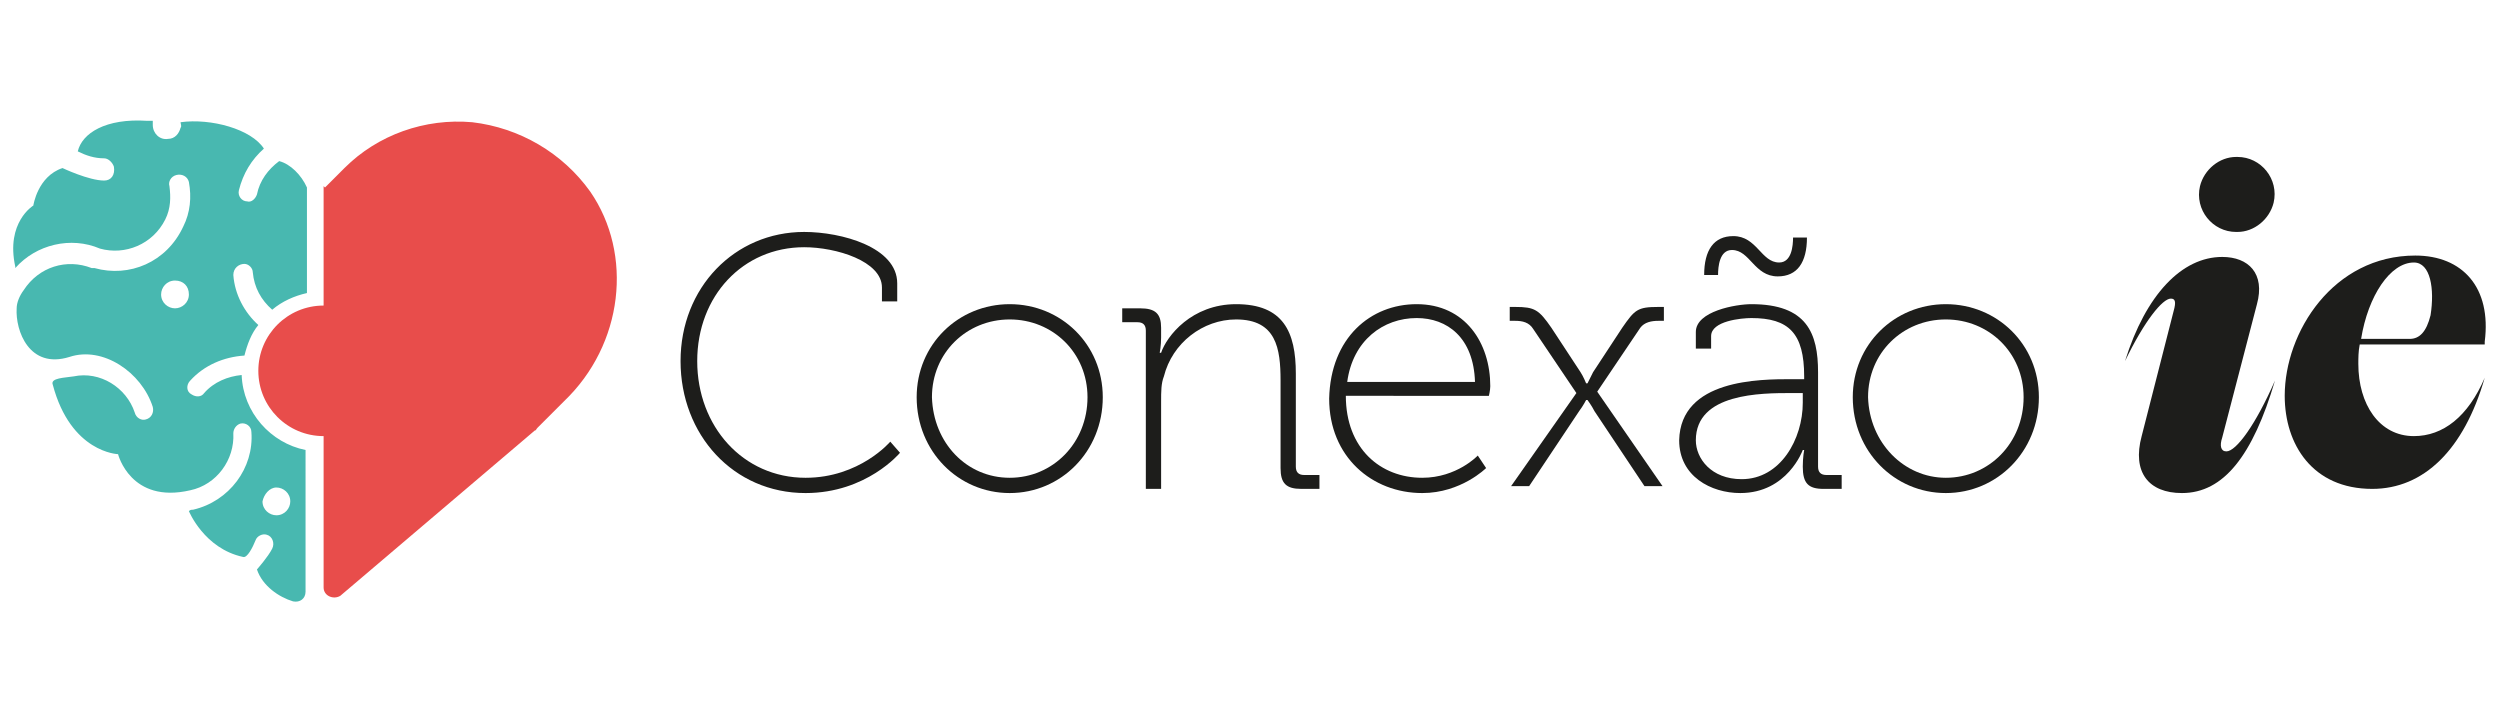
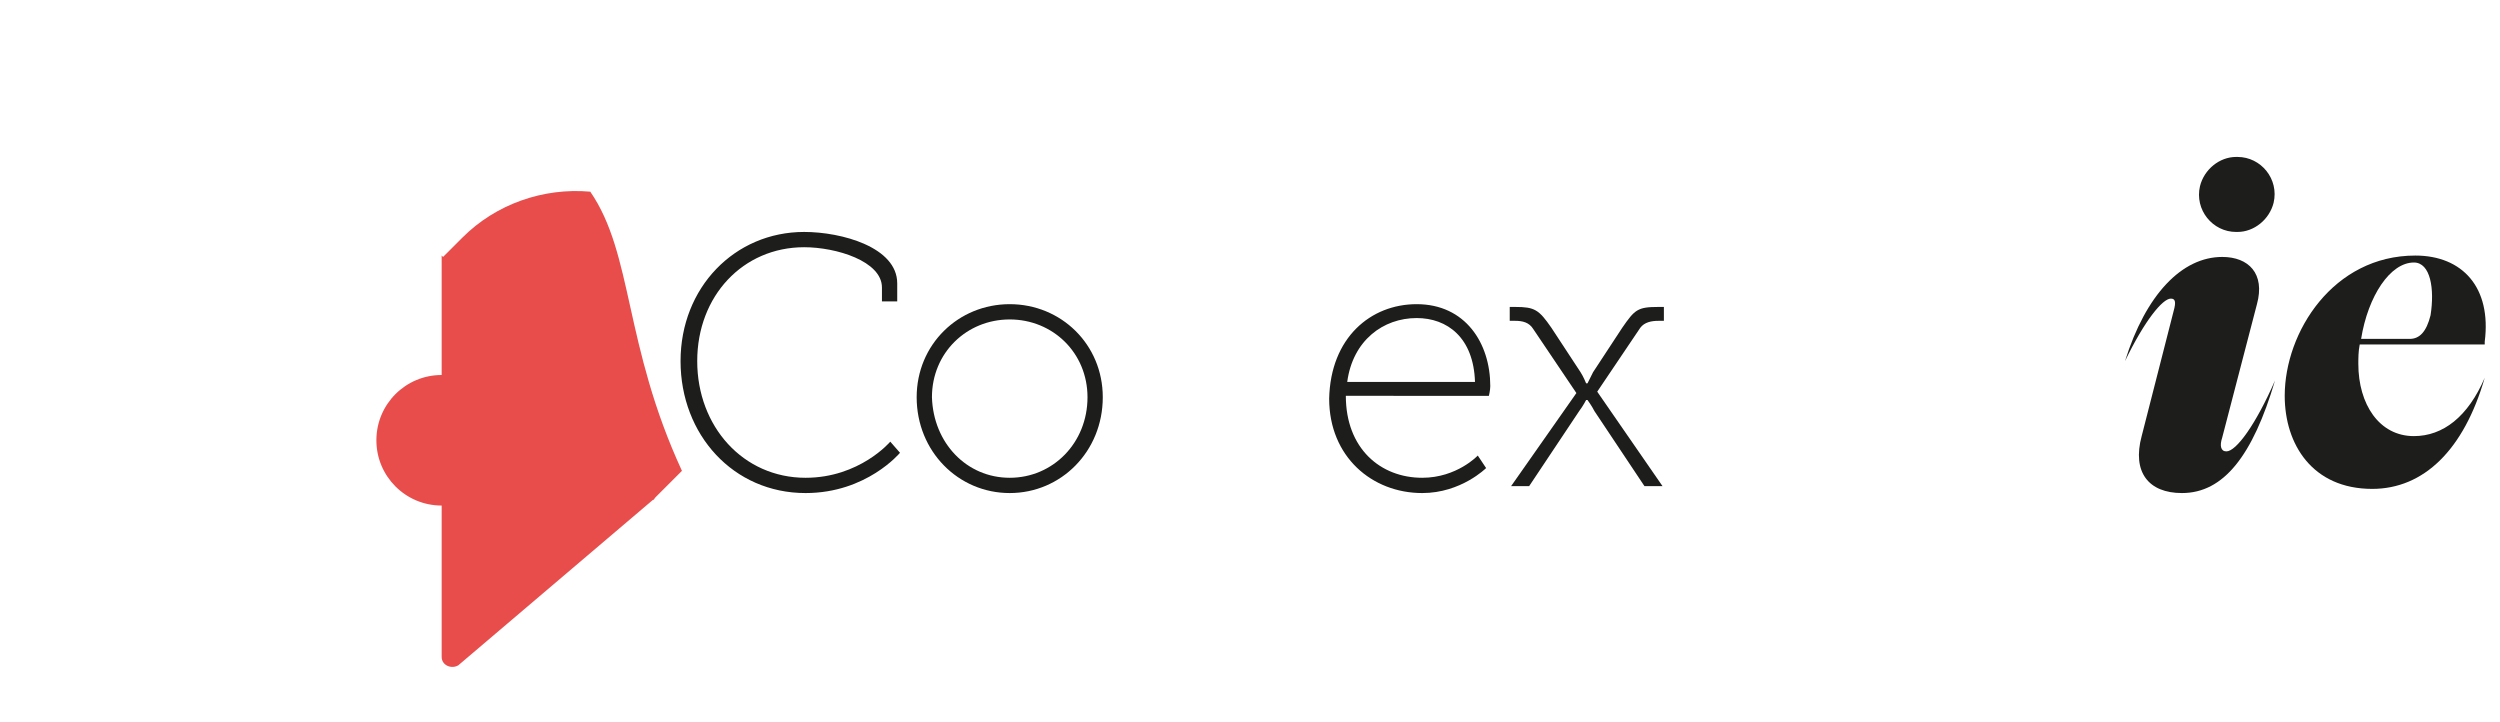
<svg xmlns="http://www.w3.org/2000/svg" version="1.1" id="Layer_1" x="0px" y="0px" viewBox="0 0 180 52" style="enable-background:new 0 0 180 52;" xml:space="preserve">
  <style type="text/css">
	.st0{fill:#E84D4B;}
	.st1{fill:#48B8B0;}
	.st2{fill:#1D1D1B;}
</style>
  <g>
    <g>
      <g>
-         <path class="st0" d="M42.5,13.8L42.5,13.8c-2-2.8-5.1-4.6-8.5-5c-3.4-0.3-6.8,0.9-9.2,3.3l-1.4,1.4l-0.1-0.1v8.6     c-2.6,0-4.7,2.1-4.7,4.7s2.1,4.7,4.7,4.7v10.9c0,0.6,0.7,0.9,1.2,0.6c0,0,0,0,0,0l14-11.9c0.1,0,0.1-0.1,0.2-0.2l1.9-1.9     C44.9,24.8,45.6,18.3,42.5,13.8" />
-         <path class="st1" d="M17.6,19c0.3,0,0.6,0.3,0.6,0.6c0.1,1.1,0.6,2,1.4,2.7c0.7-0.6,1.6-1,2.5-1.2v-7.6l0,0     c-0.4-0.9-1.2-1.7-2-1.9c-0.8,0.6-1.4,1.4-1.6,2.4c-0.1,0.3-0.4,0.6-0.7,0.5c-0.4,0-0.7-0.4-0.6-0.8c0.3-1.2,0.9-2.2,1.8-3     c-0.9-1.4-3.8-2.2-6-1.9c0,0,0,0,0,0c0,0.1,0.1,0.3,0,0.4c-0.1,0.4-0.4,0.8-0.9,0.8c-0.6,0.1-1.1-0.4-1.1-1c0-0.1,0-0.2,0-0.3     l-0.4,0c0,0,0,0,0,0c-3-0.2-4.7,0.9-5,2.2c0.6,0.3,1.2,0.5,1.9,0.5c0.3,0,0.6,0.3,0.7,0.6C8.3,12.6,8,13,7.5,13     c-1.1,0-3-0.9-3-0.9c-1.8,0.6-2.1,2.7-2.1,2.7s-2,1.2-1.3,4.4c0,0,0,0,0,0.1c1.5-1.7,4-2.3,6.1-1.4c1.8,0.5,3.8-0.3,4.7-2.1     c0.4-0.8,0.4-1.6,0.3-2.4c-0.1-0.3,0.1-0.7,0.5-0.8c0.4-0.1,0.8,0.1,0.9,0.5c0.2,1.1,0.1,2.2-0.4,3.2C12,18.9,9.3,20,6.8,19.3     c0,0-0.1,0-0.1,0c0,0,0,0-0.1,0c-1.8-0.7-3.8-0.1-4.9,1.6c-0.3,0.4-0.5,0.9-0.5,1.3c-0.1,1.6,0.9,4.4,3.8,3.5     c2.4-0.8,5.2,1.1,6,3.6c0.1,0.4-0.1,0.8-0.5,0.9c-0.3,0.1-0.7-0.1-0.8-0.5c-0.6-1.8-2.5-3-4.4-2.6c-0.6,0.1-1.7,0.1-1.5,0.6     c1.3,4.9,4.7,5,4.7,5s0.9,3.6,5.2,2.6c1.9-0.4,3.2-2.2,3.1-4.1c0-0.3,0.2-0.6,0.5-0.7c0.4-0.1,0.8,0.2,0.8,0.6     c0.2,2.6-1.6,5-4.2,5.6c-0.1,0-0.2,0-0.3,0.1c0,0,1.1,2.7,3.9,3.3c0.3,0.1,0.7-0.7,0.9-1.2c0.1-0.3,0.5-0.5,0.8-0.4     c0.4,0.1,0.6,0.6,0.4,1c-0.3,0.6-1.1,1.5-1.1,1.5c0.4,1.2,1.6,2,2.6,2.3c0.5,0.1,0.9-0.2,0.9-0.7V32.4c-2.5-0.5-4.5-2.7-4.6-5.4     c-1,0.1-2,0.5-2.7,1.3c-0.2,0.3-0.6,0.3-0.9,0.1c-0.4-0.2-0.4-0.7-0.1-1c1-1.1,2.4-1.7,3.9-1.8c0.2-0.8,0.5-1.6,1-2.2     c-1-0.9-1.7-2.2-1.8-3.6C16.8,19.3,17.2,19,17.6,19z M12.6,22.2c-0.5,0-1-0.4-1-1c0-0.5,0.4-1,1-1s1,0.4,1,1     C13.6,21.8,13.1,22.2,12.6,22.2z M19.9,35.1c0.5,0,1,0.4,1,1c0,0.5-0.4,1-1,1c-0.5,0-1-0.4-1-1C19,35.6,19.4,35.1,19.9,35.1z" />
+         <path class="st0" d="M42.5,13.8L42.5,13.8c-3.4-0.3-6.8,0.9-9.2,3.3l-1.4,1.4l-0.1-0.1v8.6     c-2.6,0-4.7,2.1-4.7,4.7s2.1,4.7,4.7,4.7v10.9c0,0.6,0.7,0.9,1.2,0.6c0,0,0,0,0,0l14-11.9c0.1,0,0.1-0.1,0.2-0.2l1.9-1.9     C44.9,24.8,45.6,18.3,42.5,13.8" />
      </g>
    </g>
    <path class="st2" d="M57.9,16.7c2.7,0,6.7,1.1,6.7,3.7v1.3h-1.1v-1c0-1.9-3.3-2.9-5.6-2.9c-4.4,0-7.7,3.5-7.7,8.2   c0,4.7,3.3,8.4,7.8,8.4c3.9,0,6.1-2.6,6.1-2.6l0.7,0.8c0,0-2.4,2.9-6.8,2.9c-5.2,0-9-4.2-9-9.5C49,20.7,52.9,16.7,57.9,16.7z" />
    <path class="st2" d="M72.7,21.9c3.7,0,6.7,2.9,6.7,6.7c0,3.9-3,6.9-6.7,6.9c-3.7,0-6.7-3-6.7-6.9C66,24.8,69,21.9,72.7,21.9z    M72.7,34.4c3.1,0,5.6-2.5,5.6-5.8c0-3.2-2.5-5.6-5.6-5.6c-3.1,0-5.6,2.4-5.6,5.6C67.2,31.9,69.6,34.4,72.7,34.4z" />
-     <path class="st2" d="M82.5,23.8c0-0.4-0.2-0.6-0.6-0.6h-1.1v-1h1.3c1.1,0,1.5,0.4,1.5,1.4v0.7c0,0.6-0.1,1.1-0.1,1.1h0.1   c0.4-1.2,2.2-3.5,5.4-3.5c3.4,0,4.3,2,4.3,5v6.7c0,0.4,0.2,0.6,0.6,0.6H95v1h-1.3c-1.1,0-1.5-0.4-1.5-1.5v-6.3   c0-2.3-0.3-4.4-3.2-4.4c-2.4,0-4.6,1.7-5.2,4.1c-0.2,0.5-0.2,1.1-0.2,1.8v6.3h-1.1V23.8z" />
    <path class="st2" d="M102,21.9c3.5,0,5.3,2.8,5.3,5.9c0,0.3-0.1,0.7-0.1,0.7H96.9c0,3.8,2.5,5.9,5.5,5.9c2.5,0,4-1.6,4-1.6l0.6,0.9   c0,0-1.8,1.8-4.6,1.8c-3.6,0-6.7-2.6-6.7-6.8C95.8,24.3,98.7,21.9,102,21.9z M106.2,27.5c-0.1-3.2-2-4.6-4.2-4.6   c-2.4,0-4.6,1.6-5,4.6H106.2z" />
    <path class="st2" d="M113.5,28.3l-3.1-4.6c-0.3-0.5-0.8-0.6-1.3-0.6h-0.4v-1h0.4c1.4,0,1.7,0.2,2.6,1.5l2.1,3.2   c0.2,0.3,0.4,0.8,0.4,0.8h0.1c0,0,0.2-0.4,0.4-0.8l2.1-3.2c0.9-1.3,1.1-1.5,2.6-1.5h0.4v1h-0.4c-0.5,0-1,0.1-1.3,0.5l-3.1,4.6   l4.7,6.8h-1.3l-3.6-5.4c-0.2-0.4-0.5-0.8-0.5-0.8h-0.1c0,0-0.2,0.4-0.5,0.8l-3.6,5.4h-1.3L113.5,28.3z" />
-     <path class="st2" d="M129,27.3h0.9v-0.2c0-3.1-1.1-4.2-3.8-4.2c-0.7,0-2.9,0.2-2.9,1.3v0.9h-1.1v-1.2c0-1.5,2.9-2,4-2   c4,0,4.8,2.1,4.8,4.9v6.8c0,0.4,0.2,0.6,0.6,0.6h1.1v1h-1.3c-1.1,0-1.5-0.4-1.5-1.6c0-0.7,0.1-1.2,0.1-1.2h-0.1   c0,0-1.1,3.1-4.5,3.1c-2.1,0-4.4-1.2-4.4-3.8C121,27.3,126.7,27.3,129,27.3z M125.4,34.5c2.8,0,4.4-2.9,4.4-5.5v-0.7H129   c-2.2,0-6.9,0-6.9,3.4C122.1,33,123.2,34.5,125.4,34.5z M124.8,17c1.7,0,2,1.9,3.3,1.9c0.9,0,1-1.2,1-1.8h1c0,1.8-0.7,2.8-2.1,2.8   c-1.7,0-2-1.9-3.3-1.9c-0.9,0-1,1.2-1,1.8h-1C122.7,18,123.4,17,124.8,17z" />
-     <path class="st2" d="M140.1,21.9c3.7,0,6.7,2.9,6.7,6.7c0,3.9-3,6.9-6.7,6.9s-6.7-3-6.7-6.9C133.4,24.8,136.4,21.9,140.1,21.9z    M140.1,34.4c3.1,0,5.6-2.5,5.6-5.8c0-3.2-2.5-5.6-5.6-5.6s-5.6,2.4-5.6,5.6C134.6,31.9,137.1,34.4,140.1,34.4z" />
    <path class="st2" d="M154.2,31.4l2.3-9c0.2-0.7,0.1-0.9-0.2-0.9c-0.6,0-1.9,1.6-3.3,4.5c1.5-4.8,4.1-7.5,7-7.5   c1.9,0,3.1,1.2,2.5,3.4l-2.5,9.6c-0.2,0.6-0.1,1,0.3,1c0.7,0,2.1-1.9,3.5-5.1c-1.6,5.4-3.7,8.1-6.7,8.1   C154.7,35.5,153.5,34,154.2,31.4z M158.4,13.4L158.4,13.4c0.3-1.2,1.4-2.1,2.6-2.1h0.1c1.7,0,3,1.6,2.6,3.3v0   c-0.3,1.2-1.4,2.1-2.6,2.1H161C159.3,16.7,158,15.1,158.4,13.4z" />
    <path class="st2" d="M173.9,18.4c3.4,0,5.5,2.3,5,6.2l0,0.2h-9c-0.1,0.5-0.1,1-0.1,1.4c0,2.9,1.5,5.2,4,5.2c2.1,0,3.9-1.4,5.1-4.2   c-1.5,5.2-4.4,8-8.1,8c-4.3,0-6.3-3.2-6.3-6.7C164.5,23.9,168,18.4,173.9,18.4z M173.5,24.4c0.7,0,1.2-0.5,1.5-1.7   c0.3-1.9,0-3.8-1.2-3.8c-1.7,0-3.3,2.4-3.8,5.5H173.5z" />
  </g>
</svg>